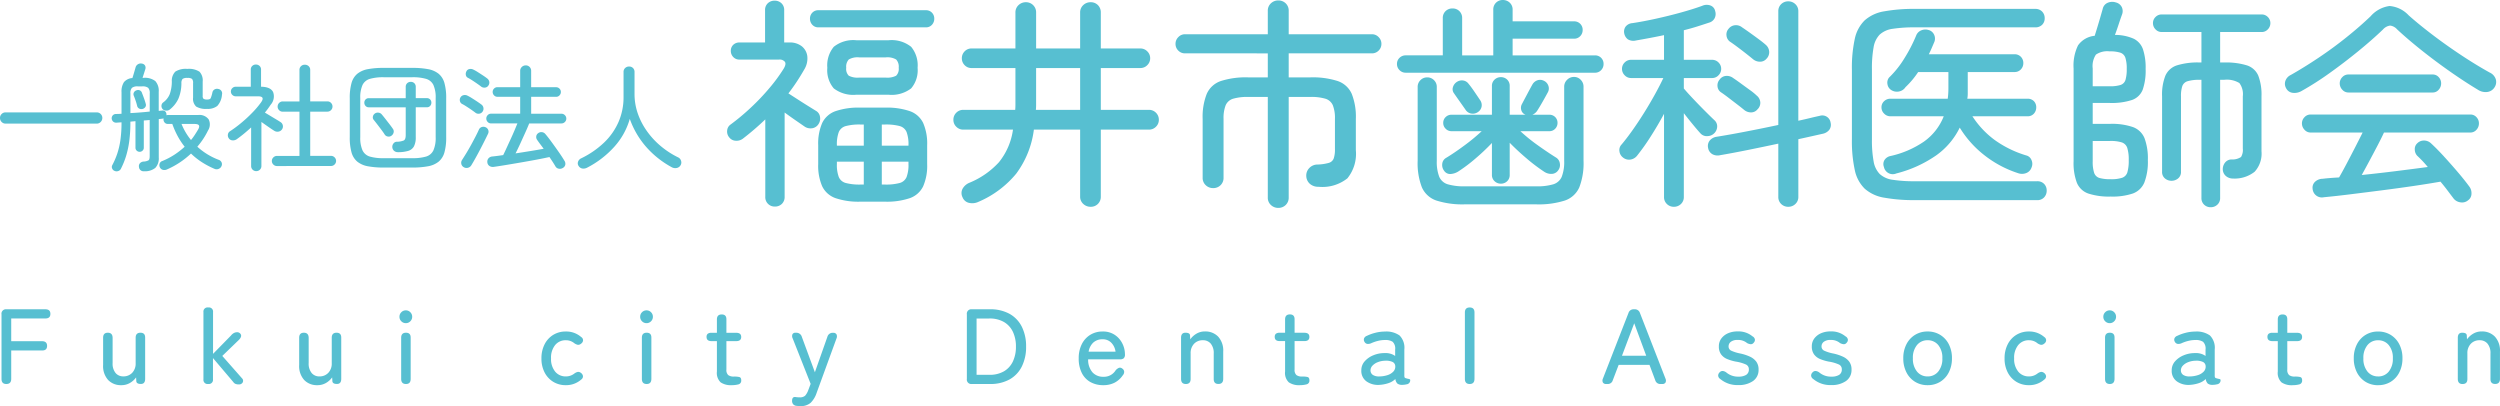
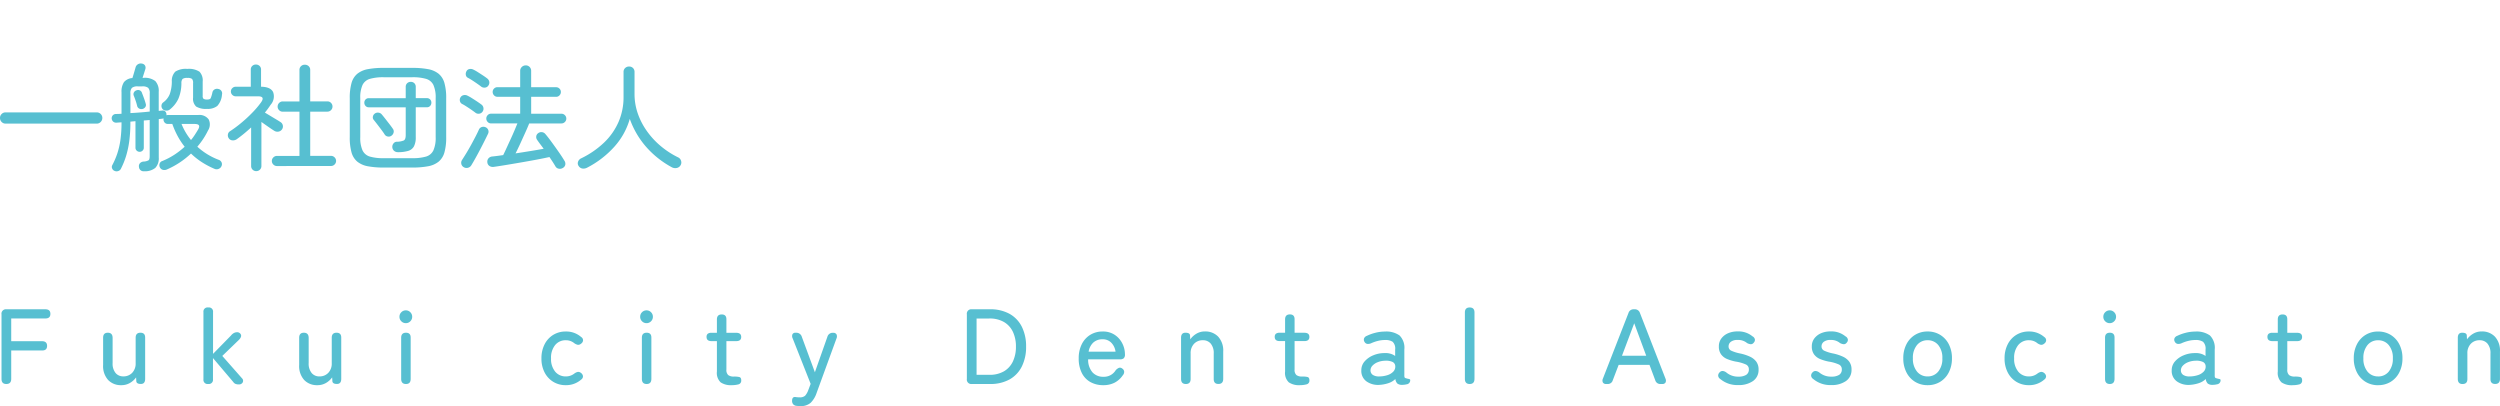
<svg xmlns="http://www.w3.org/2000/svg" width="281.09" height="45.659" viewBox="0 0 281.09 45.659">
  <g id="Group_775" data-name="Group 775" transform="translate(-117.754 -43.825)">
    <path id="Path_1324" data-name="Path 1324" d="M1.378-4.277a.591.591,0,0,1-.442-.188.624.624,0,0,1-.182-.449.6.6,0,0,1,.182-.442.6.6,0,0,1,.442-.182H11.635a.6.6,0,0,1,.442.182.6.6,0,0,1,.182.442.624.624,0,0,1-.182.449.591.591,0,0,1-.442.188ZM16.952,1.079A.509.509,0,0,1,16.38.6a.492.492,0,0,1,.1-.41.6.6,0,0,1,.429-.2,1.238,1.238,0,0,0,.559-.15q.117-.1.117-.475V-4.68l-.663.052v3.055a.436.436,0,0,1-.143.338.47.47,0,0,1-.325.13.47.47,0,0,1-.325-.13.436.436,0,0,1-.143-.338V-4.55l-.572.052a16.273,16.273,0,0,1-.13,2.217,10.422,10.422,0,0,1-.358,1.658A8.9,8.9,0,0,1,14.365.767a.511.511,0,0,1-.306.286.549.549,0,0,1-.422-.013.471.471,0,0,1-.273-.273A.412.412,0,0,1,13.377.4a8.768,8.768,0,0,0,.552-1.274,8.74,8.74,0,0,0,.358-1.521,13.736,13.736,0,0,0,.13-2.028l-.546.039a.515.515,0,0,1-.39-.117.529.529,0,0,1-.169-.338.5.5,0,0,1,.11-.351.478.478,0,0,1,.371-.169q.143,0,.3-.006t.325-.02V-7.8a1.922,1.922,0,0,1,.273-1.138,1.34,1.34,0,0,1,.949-.461q.091-.273.2-.65T16-10.608a.587.587,0,0,1,.267-.344.594.594,0,0,1,.448-.071.469.469,0,0,1,.351.227.517.517,0,0,1,.026.4q-.052.169-.143.455t-.169.52h.1a1.92,1.92,0,0,1,1.339.364A1.629,1.629,0,0,1,18.6-7.852v2.145l.39-.039a.385.385,0,0,1,.344.1.49.49,0,0,1,.137.312.394.394,0,0,1-.013.117.731.731,0,0,1,.169-.026h3.406a1.272,1.272,0,0,1,1.183.494A1.255,1.255,0,0,1,24.141-3.5a8.468,8.468,0,0,1-1.2,1.82A7.444,7.444,0,0,0,25.337-.208a.536.536,0,0,1,.331.293.5.5,0,0,1-.007.41.573.573,0,0,1-.325.318.569.569,0,0,1-.468-.006A9.333,9.333,0,0,1,23.42.039,7.832,7.832,0,0,1,22.23-.91,9.39,9.39,0,0,1,19.539.871.689.689,0,0,1,19.1.93a.529.529,0,0,1-.351-.254.548.548,0,0,1-.052-.435.471.471,0,0,1,.325-.319,7.988,7.988,0,0,0,1.352-.709,8.749,8.749,0,0,0,1.144-.891,8.058,8.058,0,0,1-.8-1.216,9.59,9.59,0,0,1-.591-1.345H19.63a.461.461,0,0,1-.358-.15.512.512,0,0,1-.136-.357.394.394,0,0,1,.013-.117.413.413,0,0,1-.117.026l-.2.026-.227.026V-.468A1.552,1.552,0,0,1,18.219.7,1.85,1.85,0,0,1,16.952,1.079Zm2.912-6.955a.585.585,0,0,1-.442.137.557.557,0,0,1-.4-.189.529.529,0,0,1-.111-.384.47.47,0,0,1,.188-.344,2.162,2.162,0,0,0,.741-.936,4.333,4.333,0,0,0,.234-1.417,1.461,1.461,0,0,1,.39-1.112,2.18,2.18,0,0,1,1.352-.306,2.172,2.172,0,0,1,1.365.312A1.418,1.418,0,0,1,23.543-9v1.612a.409.409,0,0,0,.1.325.752.752,0,0,0,.422.078q.3,0,.377-.149a3.407,3.407,0,0,0,.195-.657.5.5,0,0,1,.247-.332.543.543,0,0,1,.429-.045.5.5,0,0,1,.4.624,2.094,2.094,0,0,1-.527,1.28,1.72,1.72,0,0,1-1.15.332,2.13,2.13,0,0,1-1.222-.26,1.182,1.182,0,0,1-.351-1V-8.814a.7.7,0,0,0-.117-.488.847.847,0,0,0-.533-.111.85.85,0,0,0-.526.111.683.683,0,0,0-.136.474,4.493,4.493,0,0,1-.338,1.748A3.34,3.34,0,0,1,19.864-5.876Zm-4.446.416q.533-.026,1.092-.071t1.079-.1V-7.67a.856.856,0,0,0-.176-.631,1.037,1.037,0,0,0-.683-.162h-.468a1.01,1.01,0,0,0-.67.162.856.856,0,0,0-.175.631ZM22.23-2.431a6.727,6.727,0,0,0,.429-.585q.195-.3.364-.585.195-.338.091-.487t-.481-.149H21.164A6.939,6.939,0,0,0,22.23-2.431ZM16.8-5.928a.551.551,0,0,1-.383-.032.458.458,0,0,1-.24-.293A6.124,6.124,0,0,0,16-6.864q-.11-.325-.214-.572a.423.423,0,0,1,.039-.371.49.49,0,0,1,.286-.215.451.451,0,0,1,.611.312q.1.247.227.6t.189.6a.407.407,0,0,1-.039.364A.559.559,0,0,1,16.8-5.928ZM31.889.494a.55.55,0,0,1-.4-.169.55.55,0,0,1-.169-.4.55.55,0,0,1,.169-.4.55.55,0,0,1,.4-.169h2.535V-5.616H32.539a.55.55,0,0,1-.4-.169.55.55,0,0,1-.169-.4.565.565,0,0,1,.169-.416.55.55,0,0,1,.4-.169h1.885V-10.3a.565.565,0,0,1,.176-.436.6.6,0,0,1,.422-.163.617.617,0,0,1,.436.163.565.565,0,0,1,.175.436v3.523H37.57a.55.55,0,0,1,.4.169.565.565,0,0,1,.169.416.55.55,0,0,1-.169.4.55.55,0,0,1-.4.169H35.633V-.65h2.34a.55.55,0,0,1,.4.169.55.55,0,0,1,.169.4.55.55,0,0,1-.169.4.55.55,0,0,1-.4.169Zm-2.327.572A.566.566,0,0,1,28.99.481V-3.848q-.39.364-.8.7t-.826.631a.72.72,0,0,1-.475.123.516.516,0,0,1-.409-.227.586.586,0,0,1-.1-.442.513.513,0,0,1,.247-.364A13.318,13.318,0,0,0,27.9-4.375a15.328,15.328,0,0,0,1.228-1.137A10.172,10.172,0,0,0,30.1-6.656q.494-.689-.325-.689H27.261a.535.535,0,0,1-.383-.156.518.518,0,0,1-.163-.39.5.5,0,0,1,.163-.377.535.535,0,0,1,.383-.156h1.69v-1.924a.539.539,0,0,1,.169-.416.574.574,0,0,1,.4-.156.59.59,0,0,1,.416.156.539.539,0,0,1,.169.416v1.924q1.053.013,1.352.591A1.405,1.405,0,0,1,31.187-6.4a9.583,9.583,0,0,1-.65.884l.591.357q.331.2.65.39t.514.319a.56.56,0,0,1,.26.371.555.555,0,0,1-.091.448.585.585,0,0,1-.39.253.66.66,0,0,1-.468-.084q-.273-.169-.683-.455t-.774-.546V.481A.56.56,0,0,1,29.978.9.577.577,0,0,1,29.562,1.066ZM43.9.663A9.419,9.419,0,0,1,42.12.52,2.65,2.65,0,0,1,40.937.007a2.065,2.065,0,0,1-.657-1.04,6.112,6.112,0,0,1-.2-1.722V-7.124a6.112,6.112,0,0,1,.2-1.722,2.065,2.065,0,0,1,.657-1.04A2.65,2.65,0,0,1,42.12-10.4a9.419,9.419,0,0,1,1.781-.143h3.2a9.419,9.419,0,0,1,1.781.143,2.65,2.65,0,0,1,1.183.514,2.065,2.065,0,0,1,.657,1.04,6.112,6.112,0,0,1,.2,1.722v4.368a6.112,6.112,0,0,1-.2,1.722,2.065,2.065,0,0,1-.657,1.04A2.65,2.65,0,0,1,48.88.52,9.419,9.419,0,0,1,47.1.663Zm0-1.053h3.2a5.332,5.332,0,0,0,1.56-.182,1.327,1.327,0,0,0,.826-.7,3.46,3.46,0,0,0,.253-1.488V-7.124a3.453,3.453,0,0,0-.253-1.495,1.331,1.331,0,0,0-.826-.689A5.332,5.332,0,0,0,47.1-9.49H43.9a5.344,5.344,0,0,0-1.554.182,1.332,1.332,0,0,0-.832.689,3.453,3.453,0,0,0-.253,1.495v4.368a3.46,3.46,0,0,0,.253,1.488,1.328,1.328,0,0,0,.832.7A5.344,5.344,0,0,0,43.9-.39Zm1.586-.676a.63.63,0,0,1-.423-.15.592.592,0,0,1-.2-.41.6.6,0,0,1,.13-.416.472.472,0,0,1,.351-.195,2.112,2.112,0,0,0,.806-.143q.221-.117.221-.6V-6.11H42.224a.467.467,0,0,1-.37-.156.536.536,0,0,1-.137-.364.512.512,0,0,1,.137-.357.477.477,0,0,1,.37-.149h4.147V-8.4a.55.55,0,0,1,.162-.416.568.568,0,0,1,.41-.156.551.551,0,0,1,.4.156A.55.55,0,0,1,47.5-8.4v1.261H48.75a.477.477,0,0,1,.37.149.512.512,0,0,1,.137.357.536.536,0,0,1-.137.364.467.467,0,0,1-.37.156H47.5v3.354a2.187,2.187,0,0,1-.2,1.033,1.074,1.074,0,0,1-.643.514A3.905,3.905,0,0,1,45.487-1.066Zm-.728-1.846a.505.505,0,0,1-.41.085.509.509,0,0,1-.344-.228q-.13-.208-.358-.513t-.468-.618q-.241-.312-.41-.52a.415.415,0,0,1-.084-.37.517.517,0,0,1,.215-.332.57.57,0,0,1,.41-.1.549.549,0,0,1,.37.2q.156.182.4.494t.481.618q.234.306.364.5a.491.491,0,0,1,.084.429A.6.6,0,0,1,44.759-2.912ZM64.051.7a.615.615,0,0,1-.475.091.523.523,0,0,1-.37-.26Q62.933.065,62.53-.52q-.572.13-1.4.286T59.4.078q-.9.156-1.729.293T56.29.585a.7.7,0,0,1-.507-.1.54.54,0,0,1-.234-.416.564.564,0,0,1,.13-.442.63.63,0,0,1,.442-.208q.247-.026.553-.065t.657-.091q.169-.338.383-.806t.449-.975q.234-.507.435-.982t.332-.8H55.965a.5.5,0,0,1-.377-.162.535.535,0,0,1-.156-.384.535.535,0,0,1,.156-.384.5.5,0,0,1,.377-.162h3.276v-1.9H56.68a.5.5,0,0,1-.377-.162.535.535,0,0,1-.156-.384.514.514,0,0,1,.156-.377.514.514,0,0,1,.377-.156h2.561V-10.2a.586.586,0,0,1,.188-.449.62.62,0,0,1,.436-.175.591.591,0,0,1,.435.175.607.607,0,0,1,.175.449v1.833h2.808a.514.514,0,0,1,.377.156.514.514,0,0,1,.156.377.535.535,0,0,1-.156.384.5.5,0,0,1-.377.162H60.476v1.9h3.406a.525.525,0,0,1,.384.162.525.525,0,0,1,.162.384.525.525,0,0,1-.162.384.525.525,0,0,1-.384.162H60.255q-.169.429-.449,1.047t-.565,1.242q-.286.624-.52,1.079.845-.13,1.684-.266t1.475-.254q-.208-.286-.4-.539t-.332-.462a.535.535,0,0,1-.1-.4.505.505,0,0,1,.215-.351.582.582,0,0,1,.423-.117.577.577,0,0,1,.383.208q.312.364.715.917t.793,1.111q.39.559.637.975a.614.614,0,0,1,.1.449A.536.536,0,0,1,64.051.7ZM52.9.624A.548.548,0,0,1,52.624.26.571.571,0,0,1,52.7-.182q.221-.338.494-.787t.54-.936q.266-.488.494-.929T54.6-3.6a.529.529,0,0,1,.319-.293.6.6,0,0,1,.449.033.543.543,0,0,1,.279.293.531.531,0,0,1-.02.435q-.156.325-.39.793t-.5.975q-.266.507-.527.975t-.468.806a.61.61,0,0,1-.377.273A.592.592,0,0,1,52.9.624ZM54.21-5.5q-.182-.143-.455-.332T53.2-6.2a5.1,5.1,0,0,0-.487-.286.474.474,0,0,1-.247-.325.54.54,0,0,1,.065-.416.52.52,0,0,1,.344-.247.631.631,0,0,1,.436.052,4.853,4.853,0,0,1,.487.273q.292.182.585.377t.461.325a.56.56,0,0,1,.26.371.555.555,0,0,1-.091.449.527.527,0,0,1-.37.234A.558.558,0,0,1,54.21-5.5Zm.663-2.925q-.182-.143-.462-.338t-.559-.377a5.1,5.1,0,0,0-.487-.286.432.432,0,0,1-.234-.319.614.614,0,0,1,.065-.409.466.466,0,0,1,.345-.26.69.69,0,0,1,.436.065,4.68,4.68,0,0,1,.507.286q.286.182.572.37t.468.332a.591.591,0,0,1,.241.371.552.552,0,0,1-.1.435.5.5,0,0,1-.364.228A.6.6,0,0,1,54.873-8.424ZM66.768.676a.857.857,0,0,1-.513.1.6.6,0,0,1-.436-.28.516.516,0,0,1-.072-.481.645.645,0,0,1,.358-.39,10.071,10.071,0,0,0,2.548-1.749,7.212,7.212,0,0,0,1.638-2.32,6.926,6.926,0,0,0,.572-2.821v-2.808a.591.591,0,0,1,.182-.455.626.626,0,0,1,.442-.169.6.6,0,0,1,.436.169.6.6,0,0,1,.175.455v2.457a6.674,6.674,0,0,0,.377,2.23A7.876,7.876,0,0,0,73.528-3.38,8.947,8.947,0,0,0,75.094-1.71,9.579,9.579,0,0,0,77-.481a.611.611,0,0,1,.331.39.6.6,0,0,1-.071.52.641.641,0,0,1-.429.286A.82.82,0,0,1,76.3.637,10.482,10.482,0,0,1,73.43-1.632,9.678,9.678,0,0,1,71.565-4.81a7.917,7.917,0,0,1-1.749,3.146A10.637,10.637,0,0,1,66.768.676Z" transform="translate(117 62)" fill="#57bfd1" />
-     <path id="Path_1323" data-name="Path 1323" d="M15.5,1.5a8.023,8.023,0,0,1-2.812-.4A2.631,2.631,0,0,1,11.2-.225a5.783,5.783,0,0,1-.45-2.5V-4.85a5.783,5.783,0,0,1,.45-2.5,2.631,2.631,0,0,1,1.488-1.325,8.023,8.023,0,0,1,2.812-.4h2.75a8.023,8.023,0,0,1,2.813.4A2.631,2.631,0,0,1,22.55-7.35,5.783,5.783,0,0,1,23-4.85v2.125a5.783,5.783,0,0,1-.45,2.5A2.631,2.631,0,0,1,21.063,1.1a8.023,8.023,0,0,1-2.812.4Zm-9.625.55A1.048,1.048,0,0,1,4.8.95v-8.7q-.6.575-1.225,1.112T2.3-5.6a1.17,1.17,0,0,1-.813.25A.96.96,0,0,1,.75-5.725a1,1,0,0,1-.238-.763A.9.9,0,0,1,.9-7.175a24.979,24.979,0,0,0,2.275-1.9A25.106,25.106,0,0,0,5.287-11.3,18.405,18.405,0,0,0,6.85-13.425q.325-.525.163-.788a.752.752,0,0,0-.687-.262H1.9a.927.927,0,0,1-.7-.288.96.96,0,0,1-.275-.687.907.907,0,0,1,.275-.687.973.973,0,0,1,.7-.262H4.775v-3.625a1.017,1.017,0,0,1,.312-.788A1.085,1.085,0,0,1,5.85-21.1a1.085,1.085,0,0,1,.763.287,1.017,1.017,0,0,1,.312.788V-16.4H7.5a2.159,2.159,0,0,1,1.4.425,1.7,1.7,0,0,1,.625,1.125,2.366,2.366,0,0,1-.35,1.5q-.4.7-.837,1.363T7.4-10.675l1.025.662q.6.388,1.163.738l.887.55a.911.911,0,0,1,.475.675,1.1,1.1,0,0,1-.15.8,1.023,1.023,0,0,1-.687.488,1.194,1.194,0,0,1-.863-.162L8.2-7.65q-.65-.45-1.225-.875V.95a1.058,1.058,0,0,1-.312.8A1.092,1.092,0,0,1,5.875,2.05ZM15.05-10.525a3.6,3.6,0,0,1-2.55-.712,3.139,3.139,0,0,1-.725-2.313,3.273,3.273,0,0,1,.725-2.362,3.518,3.518,0,0,1,2.55-.737h3.6a3.518,3.518,0,0,1,2.55.737,3.273,3.273,0,0,1,.725,2.362,3.139,3.139,0,0,1-.725,2.313,3.6,3.6,0,0,1-2.55.712ZM10.775-18.1a.887.887,0,0,1-.687-.288.985.985,0,0,1-.263-.687.941.941,0,0,1,.263-.675.907.907,0,0,1,.688-.275H22.85a.907.907,0,0,1,.688.275.941.941,0,0,1,.262.675.985.985,0,0,1-.262.688.887.887,0,0,1-.688.288Zm4.575,5.65h3a2.147,2.147,0,0,0,1.163-.212,1.064,1.064,0,0,0,.288-.888,1.187,1.187,0,0,0-.288-.937,1.958,1.958,0,0,0-1.163-.238h-3a1.958,1.958,0,0,0-1.162.238,1.187,1.187,0,0,0-.287.937,1.064,1.064,0,0,0,.287.888A2.147,2.147,0,0,0,15.35-12.45ZM15.5-.425h.375V-3H12.85v.275a3.856,3.856,0,0,0,.213,1.45A1.174,1.174,0,0,0,13.85-.6,5.974,5.974,0,0,0,15.5-.425Zm2.4,0h.35A5.953,5.953,0,0,0,19.913-.6a1.171,1.171,0,0,0,.775-.675,3.856,3.856,0,0,0,.212-1.45V-3h-3ZM12.85-4.8h3.025V-7.175H15.5A5.974,5.974,0,0,0,13.85-7a1.174,1.174,0,0,0-.787.675A3.943,3.943,0,0,0,12.85-4.85Zm5.05,0h3v-.05a3.943,3.943,0,0,0-.212-1.475A1.171,1.171,0,0,0,19.913-7a5.953,5.953,0,0,0-1.663-.175H17.9ZM41.375,2.075a1.173,1.173,0,0,1-.825-.325A1.077,1.077,0,0,1,40.2.925V-6.6H35a10.5,10.5,0,0,1-1.987,4.95A11.157,11.157,0,0,1,28.75,1.525a1.614,1.614,0,0,1-1.025.113A1.016,1.016,0,0,1,26.975,1a1.032,1.032,0,0,1,0-.938,1.548,1.548,0,0,1,.775-.688,9.229,9.229,0,0,0,3.325-2.313A7.444,7.444,0,0,0,32.65-6.6H27.075a1.087,1.087,0,0,1-.8-.325A1.058,1.058,0,0,1,25.95-7.7a1.087,1.087,0,0,1,.325-.8,1.087,1.087,0,0,1,.8-.325H32.9q.025-.275.025-.562v-4.137H28a1.046,1.046,0,0,1-.788-.325,1.079,1.079,0,0,1-.312-.775,1.079,1.079,0,0,1,.313-.775A1.046,1.046,0,0,1,28-15.725h4.925V-19.75a1.106,1.106,0,0,1,.35-.85,1.173,1.173,0,0,1,.825-.325,1.129,1.129,0,0,1,.813.325,1.127,1.127,0,0,1,.338.85v4.025H40.2V-19.75a1.106,1.106,0,0,1,.35-.85,1.173,1.173,0,0,1,.825-.325,1.118,1.118,0,0,1,.825.325,1.15,1.15,0,0,1,.325.85v4.025h4.45a1.058,1.058,0,0,1,.775.325,1.058,1.058,0,0,1,.325.775,1.058,1.058,0,0,1-.325.775,1.058,1.058,0,0,1-.775.325h-4.45v4.7h5.4a1.087,1.087,0,0,1,.8.325,1.087,1.087,0,0,1,.325.8,1.058,1.058,0,0,1-.325.775,1.087,1.087,0,0,1-.8.325h-5.4V.925a1.112,1.112,0,0,1-1.15,1.15Zm-6.15-10.9H40.2v-4.7H35.25v4.137Q35.25-9.1,35.225-8.825ZM62.475,2.2a1.173,1.173,0,0,1-.825-.325,1.106,1.106,0,0,1-.35-.85v-11.3H59.1a5.624,5.624,0,0,0-1.7.2,1.324,1.324,0,0,0-.838.738A3.931,3.931,0,0,0,56.325-7.8v6.6a1.127,1.127,0,0,1-.338.85,1.16,1.16,0,0,1-.837.325,1.173,1.173,0,0,1-.825-.325,1.106,1.106,0,0,1-.35-.85V-7.8a7.017,7.017,0,0,1,.463-2.825,2.664,2.664,0,0,1,1.575-1.437,9.189,9.189,0,0,1,3.087-.413h2.2v-2.7H52a1.037,1.037,0,0,1-.763-.312,1.037,1.037,0,0,1-.312-.762,1.05,1.05,0,0,1,.313-.75A1.018,1.018,0,0,1,52-17.325h9.3V-19.95a1.106,1.106,0,0,1,.35-.85,1.173,1.173,0,0,1,.825-.325,1.16,1.16,0,0,1,.838.325,1.127,1.127,0,0,1,.338.85v2.625H73a1.018,1.018,0,0,1,.763.325,1.05,1.05,0,0,1,.312.75,1.037,1.037,0,0,1-.312.762,1.037,1.037,0,0,1-.763.313H63.65v2.7h2.425a9.189,9.189,0,0,1,3.088.413,2.664,2.664,0,0,1,1.575,1.438A7.017,7.017,0,0,1,71.2-7.8v3.5a4.383,4.383,0,0,1-.95,3.175A4.508,4.508,0,0,1,67-.175a1.4,1.4,0,0,1-.975-.337,1.216,1.216,0,0,1-.4-.888,1.19,1.19,0,0,1,.313-.85,1.26,1.26,0,0,1,.963-.425,5.274,5.274,0,0,0,1.262-.187.829.829,0,0,0,.55-.5,3.148,3.148,0,0,0,.137-1.063V-7.8a3.931,3.931,0,0,0-.237-1.538,1.324,1.324,0,0,0-.838-.738,5.624,5.624,0,0,0-1.7-.2H63.65v11.3a1.127,1.127,0,0,1-.338.85A1.16,1.16,0,0,1,62.475,2.2Zm21-.4a9.676,9.676,0,0,1-3.213-.425A2.736,2.736,0,0,1,78.625-.113,7.522,7.522,0,0,1,78.15-3.1v-8.3a1.037,1.037,0,0,1,.313-.762,1.037,1.037,0,0,1,.762-.312,1.037,1.037,0,0,1,.763.313,1.037,1.037,0,0,1,.313.762v8.3a4.628,4.628,0,0,0,.275,1.8,1.512,1.512,0,0,0,.975.85,6.532,6.532,0,0,0,1.925.225h8A6.4,6.4,0,0,0,93.387-.45a1.51,1.51,0,0,0,.963-.85,4.628,4.628,0,0,0,.275-1.8v-8.325a1.058,1.058,0,0,1,.325-.775,1.058,1.058,0,0,1,.775-.325,1.018,1.018,0,0,1,.762.325,1.079,1.079,0,0,1,.313.775V-3.1a7.521,7.521,0,0,1-.475,2.988,2.736,2.736,0,0,1-1.637,1.488,9.676,9.676,0,0,1-3.213.425ZM76.8-13a.938.938,0,0,1-.687-.288.938.938,0,0,1-.288-.687.927.927,0,0,1,.288-.7.96.96,0,0,1,.688-.275h4.175v-4.175a1.057,1.057,0,0,1,.313-.8,1.092,1.092,0,0,1,.787-.3,1.06,1.06,0,0,1,.763.3,1.057,1.057,0,0,1,.313.8v4.175h3.5v-5.125a1.057,1.057,0,0,1,.313-.8,1.06,1.06,0,0,1,.762-.3,1.1,1.1,0,0,1,.775.3,1.036,1.036,0,0,1,.325.8v1.3h6.9a.948.948,0,0,1,.7.275.948.948,0,0,1,.275.7.96.96,0,0,1-.275.688.927.927,0,0,1-.7.288h-6.9v1.875h9.25a.948.948,0,0,1,.7.275.948.948,0,0,1,.275.7.96.96,0,0,1-.275.687.927.927,0,0,1-.7.288ZM87.5-.525A1,1,0,0,1,86.8-.8a.937.937,0,0,1-.3-.725V-5.1a23.505,23.505,0,0,1-1.838,1.738A17.642,17.642,0,0,1,82.725-1.9a1.879,1.879,0,0,1-.85.288.812.812,0,0,1-.75-.363,1.058,1.058,0,0,1-.213-.763.867.867,0,0,1,.438-.687q.95-.575,2.063-1.4a21.807,21.807,0,0,0,1.938-1.6h-3.4A.889.889,0,0,1,81.3-6.7a.889.889,0,0,1-.275-.65.877.877,0,0,1,.275-.663.91.91,0,0,1,.65-.262H86.5V-11.5a.937.937,0,0,1,.3-.725,1,1,0,0,1,.7-.275.991.991,0,0,1,.713.275.957.957,0,0,1,.287.725v3.225h1.775l-.05-.025a.753.753,0,0,1-.425-.5.87.87,0,0,1,.075-.675q.25-.475.588-1.113t.563-1.038a1.051,1.051,0,0,1,.563-.512.914.914,0,0,1,.737.038.95.95,0,0,1,.513.55.88.88,0,0,1-.037.725q-.225.425-.588,1.063T91.575-8.7a1.211,1.211,0,0,1-.525.425h1.9a.9.9,0,0,1,.663.262.9.9,0,0,1,.262.663.91.91,0,0,1-.262.65.877.877,0,0,1-.663.275H89.7a19,19,0,0,0,1.963,1.588q1.138.812,2.063,1.387a.9.9,0,0,1,.412.663.974.974,0,0,1-.187.763.915.915,0,0,1-.712.4A1.4,1.4,0,0,1,92.4-1.85a19.745,19.745,0,0,1-1.988-1.5Q89.35-4.25,88.5-5.125v3.6a.957.957,0,0,1-.287.725A.991.991,0,0,1,87.5-.525Zm-2.575-8.05a1,1,0,0,1-.775.163.947.947,0,0,1-.575-.363q-.225-.325-.65-.925t-.7-1a.751.751,0,0,1-.1-.7,1.038,1.038,0,0,1,.45-.575,1.013,1.013,0,0,1,.688-.15.915.915,0,0,1,.613.375q.275.325.675.913t.65.963a.961.961,0,0,1,.138.688A.941.941,0,0,1,84.925-8.575ZM106.95,2.075a1.079,1.079,0,0,1-.775-.312,1.046,1.046,0,0,1-.325-.788v-9.35q-.7,1.3-1.5,2.55a24.5,24.5,0,0,1-1.525,2.15,1.177,1.177,0,0,1-.725.438,1.064,1.064,0,0,1-.875-.238,1.011,1.011,0,0,1-.387-.687.888.888,0,0,1,.237-.763q.55-.65,1.2-1.563t1.3-1.95q.65-1.037,1.225-2.075t.975-1.888H102.15a.968.968,0,0,1-.725-.312,1,1,0,0,1-.3-.712.988.988,0,0,1,.3-.725.988.988,0,0,1,.725-.3h3.7v-2.775q-.825.175-1.625.325t-1.525.275a1.2,1.2,0,0,1-.912-.125,1.082,1.082,0,0,1-.412-.675.971.971,0,0,1,.15-.75,1.062,1.062,0,0,1,.775-.4q1.175-.175,2.65-.5t2.863-.712q1.387-.387,2.338-.738a1.224,1.224,0,0,1,.938-.025.837.837,0,0,1,.512.625,1.063,1.063,0,0,1-.075.825,1.016,1.016,0,0,1-.625.475q-.6.2-1.312.425t-1.513.425v3.325h3.175a.988.988,0,0,1,.725.3.988.988,0,0,1,.3.725,1,1,0,0,1-.3.712.968.968,0,0,1-.725.313h-3.175v1.175q.4.475,1.075,1.188t1.338,1.375q.662.662,1.012.988a.925.925,0,0,1,.325.7,1.1,1.1,0,0,1-.275.725,1.1,1.1,0,0,1-.763.375.954.954,0,0,1-.812-.275q-.325-.35-.85-.988t-1.05-1.313V.975a1.046,1.046,0,0,1-.325.788A1.11,1.11,0,0,1,106.95,2.075Zm12.875,0a1.11,1.11,0,0,1-.8-.312A1.077,1.077,0,0,1,118.7.95V-5.025q-1.75.375-3.487.725t-3.062.575a1.217,1.217,0,0,1-.863-.112,1,1,0,0,1-.487-.738.967.967,0,0,1,.212-.825,1.239,1.239,0,0,1,.763-.4q1.275-.2,3.162-.562t3.762-.763V-19.9a1.077,1.077,0,0,1,.325-.812,1.11,1.11,0,0,1,.8-.312,1.123,1.123,0,0,1,.788.312,1.056,1.056,0,0,1,.337.813V-7.6q.7-.15,1.313-.3t1.088-.25a.948.948,0,0,1,.8.1.93.93,0,0,1,.425.65.973.973,0,0,1-.137.813,1.251,1.251,0,0,1-.687.438l-1.275.287q-.725.162-1.525.337V.95a1.056,1.056,0,0,1-.337.813A1.123,1.123,0,0,1,119.825,2.075Zm-4.975-10.9q-.3-.25-.775-.613l-.962-.737q-.488-.375-.863-.625a.891.891,0,0,1-.387-.675.984.984,0,0,1,.237-.75.954.954,0,0,1,.713-.413,1.168,1.168,0,0,1,.813.238q.375.25.887.625t1.013.738a6.489,6.489,0,0,1,.75.613,1.068,1.068,0,0,1,.4.762,1,1,0,0,1-.325.788.914.914,0,0,1-.7.337A1.2,1.2,0,0,1,114.85-8.825Zm1-5.7q-.3-.25-.762-.613t-.963-.738q-.5-.375-.875-.625a.957.957,0,0,1-.375-.675.944.944,0,0,1,.225-.75,1.032,1.032,0,0,1,.738-.413,1.083,1.083,0,0,1,.787.238q.375.25.9.625t1.012.738q.488.363.763.612a1.1,1.1,0,0,1,.375.763,1.035,1.035,0,0,1-.3.788.927.927,0,0,1-.713.337A1.216,1.216,0,0,1,115.85-14.525Zm18.275,15.85A18.765,18.765,0,0,1,130.6,1.05,4.353,4.353,0,0,1,128.413.038,4.087,4.087,0,0,1,127.3-2.05a15.267,15.267,0,0,1-.325-3.475v-7.8a15.235,15.235,0,0,1,.325-3.487,4.08,4.08,0,0,1,1.113-2.075A4.353,4.353,0,0,1,130.6-19.9a18.766,18.766,0,0,1,3.525-.275h13.45a1.039,1.039,0,0,1,.788.3,1.041,1.041,0,0,1,.287.75,1,1,0,0,1-.287.738,1.064,1.064,0,0,1-.788.288h-13.5a15.66,15.66,0,0,0-2.512.163,2.681,2.681,0,0,0-1.462.65,2.665,2.665,0,0,0-.687,1.425,13.192,13.192,0,0,0-.187,2.488v7.85a13.192,13.192,0,0,0,.188,2.488,2.665,2.665,0,0,0,.688,1.425,2.681,2.681,0,0,0,1.462.65,15.66,15.66,0,0,0,2.512.163H147.8a1.039,1.039,0,0,1,.787.3,1.041,1.041,0,0,1,.288.75,1.085,1.085,0,0,1-.288.763,1.017,1.017,0,0,1-.787.313Zm-2.15-3a1.015,1.015,0,0,1-1.4-.725.878.878,0,0,1,.075-.8,1.04,1.04,0,0,1,.625-.425,10.759,10.759,0,0,0,3.813-1.638A6.307,6.307,0,0,0,137.3-8.1h-6a.959.959,0,0,1-.7-.3.959.959,0,0,1-.3-.7.908.908,0,0,1,.3-.7,1,1,0,0,1,.7-.275h6.45a8.882,8.882,0,0,0,.075-1.15v-1.85h-3.4a9.622,9.622,0,0,1-1.425,1.7,1.119,1.119,0,0,1-.738.487,1.165,1.165,0,0,1-.863-.163.93.93,0,0,1-.425-.65.916.916,0,0,1,.175-.75,10.865,10.865,0,0,0,1.763-2.225,17.072,17.072,0,0,0,1.287-2.5,1.024,1.024,0,0,1,.575-.587,1.219,1.219,0,0,1,.825-.038.946.946,0,0,1,.612.513,1.018,1.018,0,0,1,.038.813l-.3.7q-.15.35-.325.7h9.625a.957.957,0,0,1,.725.287.991.991,0,0,1,.275.713,1,1,0,0,1-.275.7.937.937,0,0,1-.725.3H140v2.438a3.138,3.138,0,0,1-.05.562h6.75a.971.971,0,0,1,.738.275.973.973,0,0,1,.262.7,1.03,1.03,0,0,1-.262.7.928.928,0,0,1-.738.3h-6.175a10.161,10.161,0,0,0,2.5,2.662,11.953,11.953,0,0,0,3.55,1.738.856.856,0,0,1,.588.512,1.013,1.013,0,0,1,.012.838,1.013,1.013,0,0,1-.613.638,1.3,1.3,0,0,1-.887.013,12.262,12.262,0,0,1-3.775-2,11.619,11.619,0,0,1-2.8-3.125,8.247,8.247,0,0,1-2.638,3.112A13.738,13.738,0,0,1,131.975-1.675Zm24.1,2.6a7.479,7.479,0,0,1-2.512-.337,2.157,2.157,0,0,1-1.288-1.2A6.3,6.3,0,0,1,151.9-3.05V-13.475a5.185,5.185,0,0,1,.5-2.6,2.59,2.59,0,0,1,1.875-1.075q.125-.4.3-.975t.338-1.138q.162-.562.262-.913a.952.952,0,0,1,.563-.687,1.273,1.273,0,0,1,.912-.038,1,1,0,0,1,.675.538,1.054,1.054,0,0,1,.025.813q-.175.475-.388,1.125t-.412,1.175a5.224,5.224,0,0,1,2.1.425,2.082,2.082,0,0,1,1.05,1.188,6.576,6.576,0,0,1,.3,2.213,6.572,6.572,0,0,1-.325,2.325,2,2,0,0,1-1.2,1.163,7.329,7.329,0,0,1-2.525.337h-1.9v2.35H156a7.288,7.288,0,0,1,2.575.363,2.236,2.236,0,0,1,1.3,1.25,6.5,6.5,0,0,1,.375,2.463,6.49,6.49,0,0,1-.387,2.5,2.236,2.236,0,0,1-1.288,1.25A7.122,7.122,0,0,1,156.075.925Zm11.25,1.2a1.041,1.041,0,0,1-.75-.288,1.007,1.007,0,0,1-.3-.762V-12.2h-.2a4.57,4.57,0,0,0-1.337.15.906.906,0,0,0-.613.55,3.423,3.423,0,0,0-.15,1.15v8.475a.923.923,0,0,1-.325.763,1.159,1.159,0,0,1-.75.263,1.125,1.125,0,0,1-.725-.263.923.923,0,0,1-.325-.763V-10.35a5.771,5.771,0,0,1,.375-2.325,2.129,2.129,0,0,1,1.287-1.15,7.945,7.945,0,0,1,2.563-.325h.2v-3.425H161.8a.919.919,0,0,1-.687-.3.98.98,0,0,1-.288-.7.938.938,0,0,1,.288-.687.938.938,0,0,1,.688-.288h11.25a.938.938,0,0,1,.688.288.938.938,0,0,1,.287.688.98.98,0,0,1-.287.7.919.919,0,0,1-.687.3h-4.675v3.425h.45a7.945,7.945,0,0,1,2.563.325,2.085,2.085,0,0,1,1.275,1.15,5.949,5.949,0,0,1,.362,2.325v6.175a3.012,3.012,0,0,1-.775,2.313,3.63,3.63,0,0,1-2.4.762,1.232,1.232,0,0,1-.8-.262,1.021,1.021,0,0,1-.375-.712,1.183,1.183,0,0,1,.238-.8.934.934,0,0,1,.737-.375,1.738,1.738,0,0,0,1.075-.275,1.535,1.535,0,0,0,.2-.95V-10.35a2.07,2.07,0,0,0-.387-1.488,2.707,2.707,0,0,0-1.713-.363h-.45V1.075a.987.987,0,0,1-.312.762A1.053,1.053,0,0,1,167.325,2.125Zm-11.25-3.15a3.9,3.9,0,0,0,1.288-.163.938.938,0,0,0,.587-.625,4.684,4.684,0,0,0,.15-1.363,4.343,4.343,0,0,0-.163-1.362.974.974,0,0,0-.613-.625A4.116,4.116,0,0,0,156-5.325h-1.95V-3.05a4,4,0,0,0,.162,1.312.9.9,0,0,0,.6.575A4.441,4.441,0,0,0,156.075-1.025Zm-2.025-10.45h1.9a3.843,3.843,0,0,0,1.238-.15.863.863,0,0,0,.55-.575,4.191,4.191,0,0,0,.137-1.225,3.966,3.966,0,0,0-.15-1.25.9.9,0,0,0-.562-.575,3.74,3.74,0,0,0-1.213-.15,2.272,2.272,0,0,0-1.537.363,2.323,2.323,0,0,0-.363,1.563ZM196.25,1.35a1.045,1.045,0,0,1-.85.225,1.186,1.186,0,0,1-.75-.4q-.325-.425-.7-.925t-.8-1q-1.275.225-2.962.475T186.65.213q-1.85.237-3.562.45T180.05,1a1.045,1.045,0,0,1-1.275-.95.9.9,0,0,1,.275-.788,1.267,1.267,0,0,1,.85-.337q.425-.05.888-.087t.962-.062q.35-.6.825-1.5t.963-1.85q.487-.95.862-1.7h-5.85a.9.9,0,0,1-.687-.312,1.023,1.023,0,0,1-.288-.713.98.98,0,0,1,.288-.7.919.919,0,0,1,.688-.3H196.5a.908.908,0,0,1,.7.3,1,1,0,0,1,.275.7,1.048,1.048,0,0,1-.275.713.891.891,0,0,1-.7.312h-9.7q-.3.65-.738,1.488t-.9,1.7q-.463.863-.863,1.588,1.95-.2,3.938-.45t3.488-.45a12.778,12.778,0,0,0-1.2-1.275,1.049,1.049,0,0,1-.262-.7.871.871,0,0,1,.288-.7,1.051,1.051,0,0,1,.8-.3,1.154,1.154,0,0,1,.775.35q.675.625,1.45,1.475t1.512,1.713q.738.863,1.288,1.612a1.24,1.24,0,0,1,.262.825A.913.913,0,0,1,196.25,1.35ZM177.5-10.925a1.593,1.593,0,0,1-.962.188.945.945,0,0,1-.738-.512.993.993,0,0,1-.088-.825,1.173,1.173,0,0,1,.613-.675q1.5-.85,3.125-1.937t3.137-2.3Q184.1-18.2,185.3-19.35a3.43,3.43,0,0,1,2.125-1.15,3.3,3.3,0,0,1,2.15,1.05q1.125,1,2.65,2.163t3.2,2.275q1.675,1.112,3.25,1.988a1.257,1.257,0,0,1,.7.775,1.084,1.084,0,0,1-.15.9,1.122,1.122,0,0,1-.788.512,1.547,1.547,0,0,1-1.062-.238q-1.5-.9-3.175-2.075t-3.225-2.412q-1.55-1.238-2.7-2.312a1.256,1.256,0,0,0-.787-.425,1.319,1.319,0,0,0-.812.45q-1.2,1.15-2.762,2.425t-3.225,2.463A34,34,0,0,1,177.5-10.925Zm5.3.15a.9.9,0,0,1-.687-.312,1.023,1.023,0,0,1-.288-.713.98.98,0,0,1,.288-.7.919.919,0,0,1,.688-.3h9.475a.88.88,0,0,1,.675.3,1,1,0,0,1,.275.7,1.048,1.048,0,0,1-.275.713.865.865,0,0,1-.675.313Z" transform="translate(199 65)" fill="#57bfd1" />
    <path id="Path_1325" data-name="Path 1325" d="M1.464,0q-.54,0-.54-.576V-7.824A.5.5,0,0,1,1.488-8.4H5.856q.564,0,.564.516t-.564.516H2.016v2.556H5.472q.576,0,.576.528t-.576.516H2.016V-.576Q2.016,0,1.464,0ZM14.388.132A1.963,1.963,0,0,1,12.912-.45a2.327,2.327,0,0,1-.564-1.686V-5.2q0-.564.528-.564t.54.564v2.844a1.642,1.642,0,0,0,.336,1.122,1.1,1.1,0,0,0,.864.378,1.335,1.335,0,0,0,1-.4,1.493,1.493,0,0,0,.39-1.086V-5.2q0-.564.54-.564t.528.564v4.62q0,.576-.48.576T16.08-.3l-.024-.444a2.207,2.207,0,0,1-.678.618A1.873,1.873,0,0,1,14.388.132ZM24.156,0a.467.467,0,0,1-.528-.528v-7.56a.461.461,0,0,1,.528-.516h.024a.461.461,0,0,1,.528.516v4.7L26.736-5.46a.988.988,0,0,1,.33-.276.761.761,0,0,1,.33-.084.455.455,0,0,1,.432.24q.132.24-.18.588l-1.9,1.836,2.22,2.52a.384.384,0,0,1,.066.474.462.462,0,0,1-.414.21.969.969,0,0,1-.4-.066.574.574,0,0,1-.24-.21l-2.28-2.688V-.528A.467.467,0,0,1,24.18,0ZM36.432.132A1.963,1.963,0,0,1,34.956-.45a2.327,2.327,0,0,1-.564-1.686V-5.2q0-.564.528-.564t.54.564v2.844A1.642,1.642,0,0,0,35.8-1.23a1.1,1.1,0,0,0,.864.378,1.335,1.335,0,0,0,1-.4,1.493,1.493,0,0,0,.39-1.086V-5.2q0-.564.54-.564t.528.564v4.62q0,.576-.48.576t-.516-.3L38.1-.744a2.207,2.207,0,0,1-.678.618A1.873,1.873,0,0,1,36.432.132ZM46.4,0q-.54,0-.54-.576V-5.2q0-.564.54-.564t.528.564v4.62Q46.932,0,46.4,0Zm-.012-6.84a.694.694,0,0,1-.51-.21.694.694,0,0,1-.21-.51.694.694,0,0,1,.21-.51.694.694,0,0,1,.51-.21.681.681,0,0,1,.5.21.694.694,0,0,1,.21.51.694.694,0,0,1-.21.51A.681.681,0,0,1,46.392-6.84ZM64.368.132a2.648,2.648,0,0,1-1.41-.378A2.641,2.641,0,0,1,61.986-1.3a3.362,3.362,0,0,1-.354-1.578,3.4,3.4,0,0,1,.354-1.584,2.632,2.632,0,0,1,.972-1.062,2.648,2.648,0,0,1,1.41-.378A2.55,2.55,0,0,1,66.1-5.28a.428.428,0,0,1,.21.384.48.48,0,0,1-.222.36.493.493,0,0,1-.36.132,1.094,1.094,0,0,1-.4-.18,1.464,1.464,0,0,0-.96-.336,1.5,1.5,0,0,0-1.194.54,2.235,2.235,0,0,0-.462,1.5,2.216,2.216,0,0,0,.462,1.488,1.5,1.5,0,0,0,1.194.54,1.517,1.517,0,0,0,.948-.312,1.071,1.071,0,0,1,.384-.192.476.476,0,0,1,.372.108.531.531,0,0,1,.228.36.433.433,0,0,1-.192.384A2.566,2.566,0,0,1,64.368.132ZM73.464,0q-.54,0-.54-.576V-5.2q0-.564.54-.564t.528.564v4.62Q73.992,0,73.464,0Zm-.012-6.84a.694.694,0,0,1-.51-.21.694.694,0,0,1-.21-.51.694.694,0,0,1,.21-.51.694.694,0,0,1,.51-.21.681.681,0,0,1,.5.21.694.694,0,0,1,.21.51.694.694,0,0,1-.21.51A.681.681,0,0,1,73.452-6.84ZM83.016.132A2.027,2.027,0,0,1,81.78-.186,1.455,1.455,0,0,1,81.36-1.4v-3.42h-.6q-.564,0-.564-.468a.455.455,0,0,1,.126-.354.654.654,0,0,1,.438-.114h.6v-1.5q0-.564.54-.564t.528.564v1.5h1.1q.564,0,.564.468t-.564.468h-1.1v3.192a.763.763,0,0,0,.21.63,1.022,1.022,0,0,0,.63.162h.072a2.272,2.272,0,0,1,.54.054q.216.054.216.378a.419.419,0,0,1-.33.45A2.856,2.856,0,0,1,83.016.132Zm7.728,2.352q-.1,0-.2-.006t-.2-.018a.573.573,0,0,1-.4-.174.569.569,0,0,1-.132-.39q0-.468.372-.432a2.773,2.773,0,0,0,.456.036.889.889,0,0,0,.636-.18,1.929,1.929,0,0,0,.36-.636l.264-.7-2.016-5.1a.574.574,0,0,1-.03-.474A.349.349,0,0,1,90.2-5.76h.06a.625.625,0,0,1,.648.456L92.376-1.32,93.78-5.3a.613.613,0,0,1,.648-.456.4.4,0,0,1,.378.174.556.556,0,0,1-.006.474l-2.232,6.12a2.749,2.749,0,0,1-.666,1.1A1.645,1.645,0,0,1,90.744,2.484ZM110.028,0a.5.5,0,0,1-.564-.576V-7.824a.5.5,0,0,1,.564-.576h2.016a4.437,4.437,0,0,1,2.226.516,3.4,3.4,0,0,1,1.38,1.458,4.9,4.9,0,0,1,.474,2.226,4.906,4.906,0,0,1-.474,2.22,3.39,3.39,0,0,1-1.38,1.464A4.437,4.437,0,0,1,112.044,0Zm.528-1.032h1.416a3.192,3.192,0,0,0,1.674-.4,2.534,2.534,0,0,0,1-1.116,3.835,3.835,0,0,0,.336-1.65,3.825,3.825,0,0,0-.336-1.656,2.541,2.541,0,0,0-1-1.11,3.192,3.192,0,0,0-1.674-.4h-1.416ZM124.8.132a2.907,2.907,0,0,1-1.44-.348,2.39,2.39,0,0,1-.972-1.026,3.551,3.551,0,0,1-.348-1.638,3.466,3.466,0,0,1,.348-1.6,2.585,2.585,0,0,1,.954-1.05,2.618,2.618,0,0,1,1.4-.372,2.35,2.35,0,0,1,1.35.378,2.5,2.5,0,0,1,.852.966,2.68,2.68,0,0,1,.294,1.212.573.573,0,0,1-.144.462.665.665,0,0,1-.42.114H123.1a2.154,2.154,0,0,0,.486,1.458,1.6,1.6,0,0,0,1.23.5,1.534,1.534,0,0,0,1.38-.732,1.053,1.053,0,0,1,.36-.27.374.374,0,0,1,.36.066.478.478,0,0,1,.234.336.587.587,0,0,1-.162.444,2.514,2.514,0,0,1-.942.834A2.765,2.765,0,0,1,124.8.132Zm-1.644-3.768h3.024a1.758,1.758,0,0,0-.48-1.008,1.317,1.317,0,0,0-.972-.384,1.518,1.518,0,0,0-1.032.354A1.765,1.765,0,0,0,123.156-3.636ZM134.088,0q-.54,0-.54-.576V-5.2q0-.564.492-.564t.516.288l.024.456a2.273,2.273,0,0,1,.678-.624,1.818,1.818,0,0,1,.978-.264,1.982,1.982,0,0,1,1.482.582,2.312,2.312,0,0,1,.57,1.686v3.06q0,.576-.54.576t-.528-.576V-3.408a1.663,1.663,0,0,0-.336-1.134,1.117,1.117,0,0,0-.876-.378,1.315,1.315,0,0,0-1,.4,1.49,1.49,0,0,0-.384,1.074V-.576Q134.628,0,134.088,0ZM146.9.132a2.027,2.027,0,0,1-1.236-.318,1.455,1.455,0,0,1-.42-1.218v-3.42h-.6q-.564,0-.564-.468a.455.455,0,0,1,.126-.354.654.654,0,0,1,.438-.114h.6v-1.5q0-.564.54-.564t.528.564v1.5h1.1q.564,0,.564.468t-.564.468h-1.1v3.192a.763.763,0,0,0,.21.63,1.022,1.022,0,0,0,.63.162h.072a2.272,2.272,0,0,1,.54.054q.216.054.216.378a.419.419,0,0,1-.33.45A2.856,2.856,0,0,1,146.9.132ZM155.832.1a2.242,2.242,0,0,1-1.446-.4,1.442,1.442,0,0,1-.57-1.23,1.5,1.5,0,0,1,.378-1.02,2.575,2.575,0,0,1,.972-.678,3.185,3.185,0,0,1,1.23-.246,1.993,1.993,0,0,1,.684.066,1.692,1.692,0,0,1,.54.258v-.72a1.044,1.044,0,0,0-.282-.876,1.493,1.493,0,0,0-.87-.2,3.289,3.289,0,0,0-.786.1,4.2,4.2,0,0,0-.774.27.846.846,0,0,1-.432.066.439.439,0,0,1-.3-.222.448.448,0,0,1-.054-.39.53.53,0,0,1,.318-.294,4.939,4.939,0,0,1,.978-.348,4.365,4.365,0,0,1,1.05-.132,2.578,2.578,0,0,1,1.644.438,1.957,1.957,0,0,1,.54,1.59V-.984a.619.619,0,0,0,.03.246.247.247,0,0,0,.15.09,2.222,2.222,0,0,0,.312.078q.168.03.168.126a.451.451,0,0,1-.408.48,2.183,2.183,0,0,1-.48.06.845.845,0,0,1-.552-.144.84.84,0,0,1-.228-.516,1.975,1.975,0,0,1-.816.48A3.9,3.9,0,0,1,155.832.1Zm.012-.948a3.129,3.129,0,0,0,.918-.15,1.535,1.535,0,0,0,.654-.4.793.793,0,0,0,.216-.618.539.539,0,0,0-.342-.48,1.759,1.759,0,0,0-.81-.12,2.334,2.334,0,0,0-.816.162,1.618,1.618,0,0,0-.594.39.775.775,0,0,0-.222.54.6.6,0,0,0,.276.51A1.234,1.234,0,0,0,155.844-.852ZM166,0q-.54,0-.54-.576V-8.04q0-.564.54-.564t.54.564V-.576Q166.536,0,166,0Zm15.348,0a.4.4,0,0,1-.366-.162.5.5,0,0,1-.006-.438l2.88-7.392a.59.59,0,0,1,.6-.408h.084a.59.59,0,0,1,.6.408L188.016-.6a.516.516,0,0,1,0,.438.4.4,0,0,1-.372.162h-.18a.578.578,0,0,1-.6-.42l-.648-1.728h-3.468l-.66,1.728A.57.57,0,0,1,181.5,0Zm1.776-3.18h2.724L184.5-6.828ZM196.188.12a2.974,2.974,0,0,1-2.016-.684.488.488,0,0,1-.234-.372.494.494,0,0,1,.162-.372.448.448,0,0,1,.348-.156.851.851,0,0,1,.408.168,2.031,2.031,0,0,0,1.38.468,1.593,1.593,0,0,0,.84-.192.688.688,0,0,0,.312-.636.569.569,0,0,0-.324-.534,4.437,4.437,0,0,0-1.152-.33,5.005,5.005,0,0,1-.966-.288,1.59,1.59,0,0,1-.678-.522,1.471,1.471,0,0,1-.252-.894,1.451,1.451,0,0,1,.288-.906,1.861,1.861,0,0,1,.762-.582,2.629,2.629,0,0,1,1.05-.2,2.472,2.472,0,0,1,1.68.552.5.5,0,0,1,.27.342.426.426,0,0,1-.126.366.4.4,0,0,1-.336.18,1.138,1.138,0,0,1-.42-.132,1.542,1.542,0,0,0-1.056-.348,1.181,1.181,0,0,0-.768.21.631.631,0,0,0-.252.5.521.521,0,0,0,.288.492,4.513,4.513,0,0,0,1.044.324,5.089,5.089,0,0,1,1.062.348,1.846,1.846,0,0,1,.72.564,1.473,1.473,0,0,1,.258.9,1.493,1.493,0,0,1-.63,1.284A2.772,2.772,0,0,1,196.188.12Zm10.452,0a2.974,2.974,0,0,1-2.016-.684.488.488,0,0,1-.234-.372.494.494,0,0,1,.162-.372.448.448,0,0,1,.348-.156.851.851,0,0,1,.408.168,2.031,2.031,0,0,0,1.38.468,1.593,1.593,0,0,0,.84-.192.688.688,0,0,0,.312-.636.569.569,0,0,0-.324-.534,4.437,4.437,0,0,0-1.152-.33,5.005,5.005,0,0,1-.966-.288,1.59,1.59,0,0,1-.678-.522,1.471,1.471,0,0,1-.252-.894,1.451,1.451,0,0,1,.288-.906,1.861,1.861,0,0,1,.762-.582,2.629,2.629,0,0,1,1.05-.2,2.472,2.472,0,0,1,1.68.552.5.5,0,0,1,.27.342.426.426,0,0,1-.126.366.4.4,0,0,1-.336.18,1.138,1.138,0,0,1-.42-.132,1.542,1.542,0,0,0-1.056-.348,1.181,1.181,0,0,0-.768.21.631.631,0,0,0-.252.5.521.521,0,0,0,.288.492,4.513,4.513,0,0,0,1.044.324,5.089,5.089,0,0,1,1.062.348,1.846,1.846,0,0,1,.72.564,1.473,1.473,0,0,1,.258.9,1.493,1.493,0,0,1-.63,1.284A2.772,2.772,0,0,1,206.64.12Zm10.848.012a2.648,2.648,0,0,1-1.41-.378,2.632,2.632,0,0,1-.972-1.062,3.4,3.4,0,0,1-.354-1.584,3.362,3.362,0,0,1,.354-1.578,2.641,2.641,0,0,1,.972-1.056,2.648,2.648,0,0,1,1.41-.378,2.648,2.648,0,0,1,1.41.378,2.641,2.641,0,0,1,.972,1.056,3.362,3.362,0,0,1,.354,1.578,3.4,3.4,0,0,1-.354,1.584A2.632,2.632,0,0,1,218.9-.246,2.648,2.648,0,0,1,217.488.132Zm0-.984a1.492,1.492,0,0,0,1.194-.546,2.24,2.24,0,0,0,.462-1.494,2.216,2.216,0,0,0-.462-1.488,1.5,1.5,0,0,0-1.194-.54,1.5,1.5,0,0,0-1.194.54,2.216,2.216,0,0,0-.462,1.488,2.24,2.24,0,0,0,.462,1.494A1.492,1.492,0,0,0,217.488-.852Zm11.388.984a2.648,2.648,0,0,1-1.41-.378,2.641,2.641,0,0,1-.972-1.056,3.362,3.362,0,0,1-.354-1.578,3.4,3.4,0,0,1,.354-1.584,2.632,2.632,0,0,1,.972-1.062,2.648,2.648,0,0,1,1.41-.378,2.55,2.55,0,0,1,1.728.624.428.428,0,0,1,.21.384.48.48,0,0,1-.222.36.493.493,0,0,1-.36.132,1.094,1.094,0,0,1-.4-.18,1.464,1.464,0,0,0-.96-.336,1.5,1.5,0,0,0-1.194.54,2.235,2.235,0,0,0-.462,1.5,2.216,2.216,0,0,0,.462,1.488,1.5,1.5,0,0,0,1.194.54,1.517,1.517,0,0,0,.948-.312,1.071,1.071,0,0,1,.384-.192.476.476,0,0,1,.372.108.531.531,0,0,1,.228.36.433.433,0,0,1-.192.384A2.566,2.566,0,0,1,228.876.132Zm9.1-.132q-.54,0-.54-.576V-5.2q0-.564.54-.564t.528.564v4.62Q238.5,0,237.972,0Zm-.012-6.84a.694.694,0,0,1-.51-.21.694.694,0,0,1-.21-.51.694.694,0,0,1,.21-.51.694.694,0,0,1,.51-.21.681.681,0,0,1,.5.21.694.694,0,0,1,.21.51.694.694,0,0,1-.21.51A.681.681,0,0,1,237.96-6.84ZM246.948.1a2.242,2.242,0,0,1-1.446-.4,1.442,1.442,0,0,1-.57-1.23,1.5,1.5,0,0,1,.378-1.02,2.575,2.575,0,0,1,.972-.678,3.185,3.185,0,0,1,1.23-.246,1.993,1.993,0,0,1,.684.066,1.692,1.692,0,0,1,.54.258v-.72a1.044,1.044,0,0,0-.282-.876,1.493,1.493,0,0,0-.87-.2,3.289,3.289,0,0,0-.786.1,4.2,4.2,0,0,0-.774.27.846.846,0,0,1-.432.066.439.439,0,0,1-.3-.222.448.448,0,0,1-.054-.39.53.53,0,0,1,.318-.294,4.939,4.939,0,0,1,.978-.348,4.365,4.365,0,0,1,1.05-.132,2.578,2.578,0,0,1,1.644.438,1.957,1.957,0,0,1,.54,1.59V-.984a.619.619,0,0,0,.03.246.247.247,0,0,0,.15.09,2.222,2.222,0,0,0,.312.078q.168.03.168.126a.451.451,0,0,1-.408.48,2.183,2.183,0,0,1-.48.06.845.845,0,0,1-.552-.144.84.84,0,0,1-.228-.516,1.975,1.975,0,0,1-.816.48A3.9,3.9,0,0,1,246.948.1Zm.012-.948a3.129,3.129,0,0,0,.918-.15,1.535,1.535,0,0,0,.654-.4.793.793,0,0,0,.216-.618.539.539,0,0,0-.342-.48,1.759,1.759,0,0,0-.81-.12,2.334,2.334,0,0,0-.816.162,1.618,1.618,0,0,0-.594.39.775.775,0,0,0-.222.54.6.6,0,0,0,.276.51A1.234,1.234,0,0,0,246.96-.852Zm11.556.984a2.027,2.027,0,0,1-1.236-.318,1.455,1.455,0,0,1-.42-1.218v-3.42h-.6q-.564,0-.564-.468a.455.455,0,0,1,.126-.354.654.654,0,0,1,.438-.114h.6v-1.5q0-.564.54-.564t.528.564v1.5h1.1q.564,0,.564.468t-.564.468h-1.1v3.192a.763.763,0,0,0,.21.63,1.022,1.022,0,0,0,.63.162h.072a2.272,2.272,0,0,1,.54.054q.216.054.216.378a.419.419,0,0,1-.33.45A2.856,2.856,0,0,1,258.516.132Zm9.624,0a2.648,2.648,0,0,1-1.41-.378,2.632,2.632,0,0,1-.972-1.062,3.4,3.4,0,0,1-.354-1.584,3.362,3.362,0,0,1,.354-1.578,2.641,2.641,0,0,1,.972-1.056,2.648,2.648,0,0,1,1.41-.378,2.648,2.648,0,0,1,1.41.378,2.641,2.641,0,0,1,.972,1.056,3.362,3.362,0,0,1,.354,1.578,3.4,3.4,0,0,1-.354,1.584,2.631,2.631,0,0,1-.972,1.062A2.648,2.648,0,0,1,268.14.132Zm0-.984a1.492,1.492,0,0,0,1.194-.546,2.24,2.24,0,0,0,.462-1.494,2.216,2.216,0,0,0-.462-1.488,1.5,1.5,0,0,0-1.194-.54,1.5,1.5,0,0,0-1.194.54,2.216,2.216,0,0,0-.462,1.488,2.24,2.24,0,0,0,.462,1.494A1.492,1.492,0,0,0,268.14-.852Zm9.5.852q-.54,0-.54-.576V-5.2q0-.564.492-.564t.516.288l.024.456a2.274,2.274,0,0,1,.678-.624,1.818,1.818,0,0,1,.978-.264,1.983,1.983,0,0,1,1.482.582,2.312,2.312,0,0,1,.57,1.686v3.06q0,.576-.54.576t-.528-.576V-3.408a1.663,1.663,0,0,0-.336-1.134,1.117,1.117,0,0,0-.876-.378,1.315,1.315,0,0,0-1,.4,1.49,1.49,0,0,0-.384,1.074V-.576Q278.184,0,277.644,0Z" transform="translate(117 87)" fill="#57bfd1" />
  </g>
</svg>